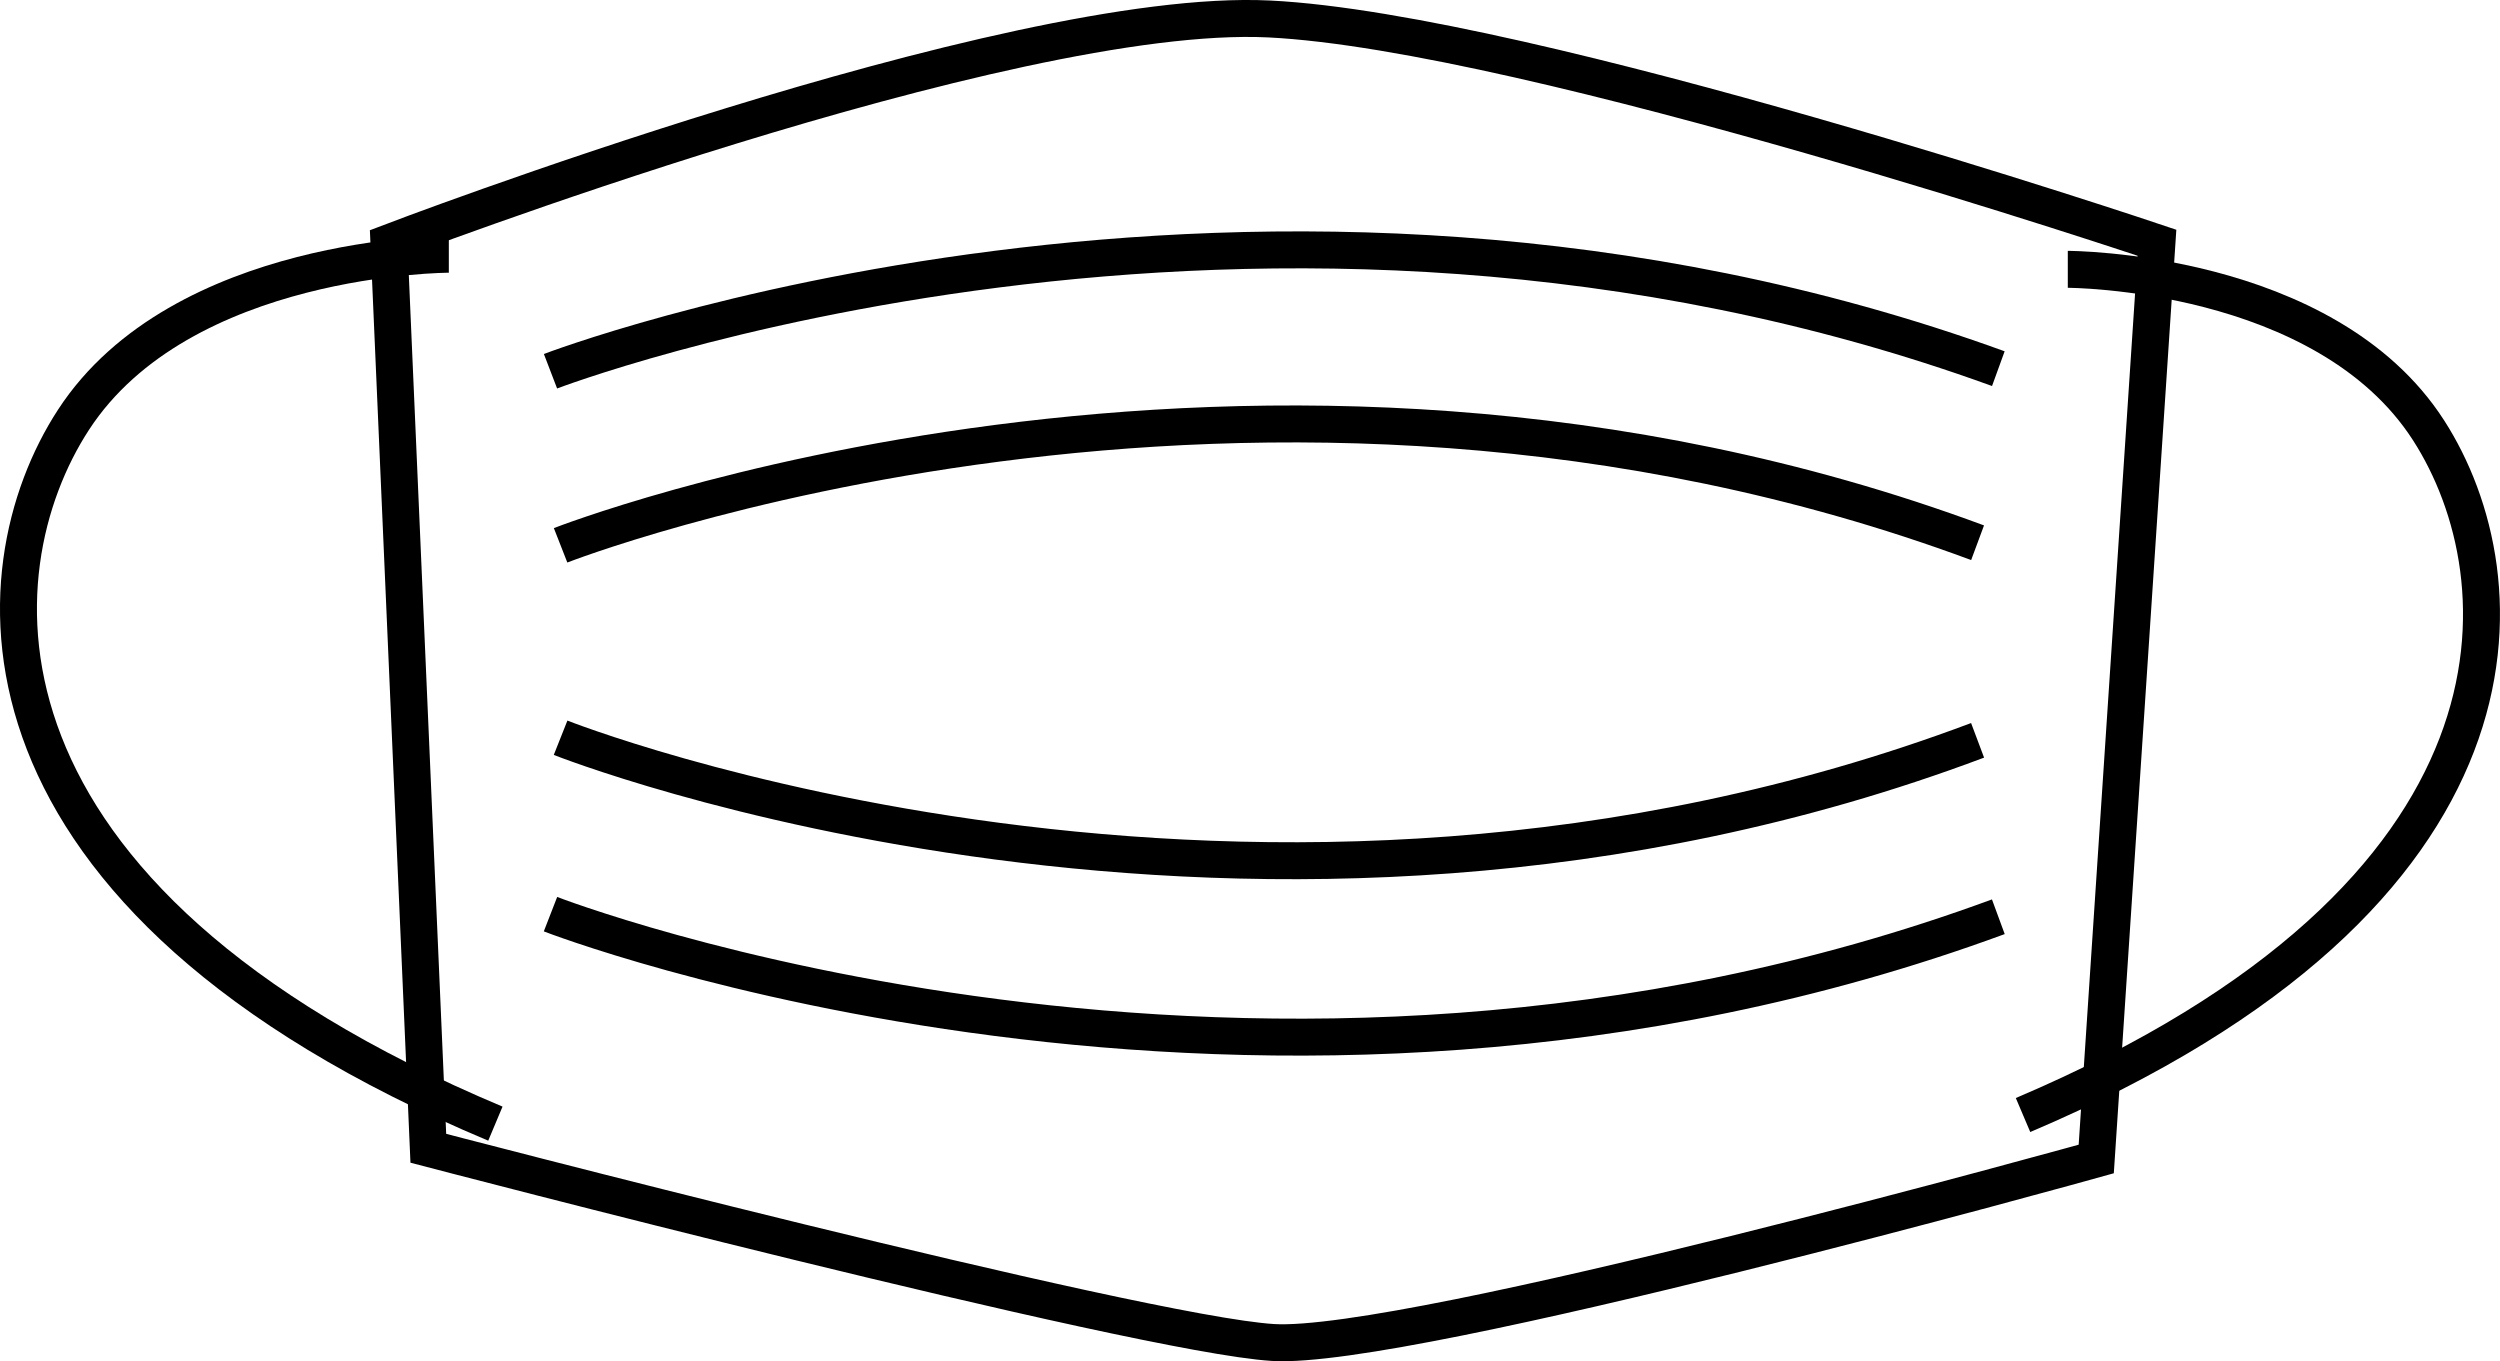
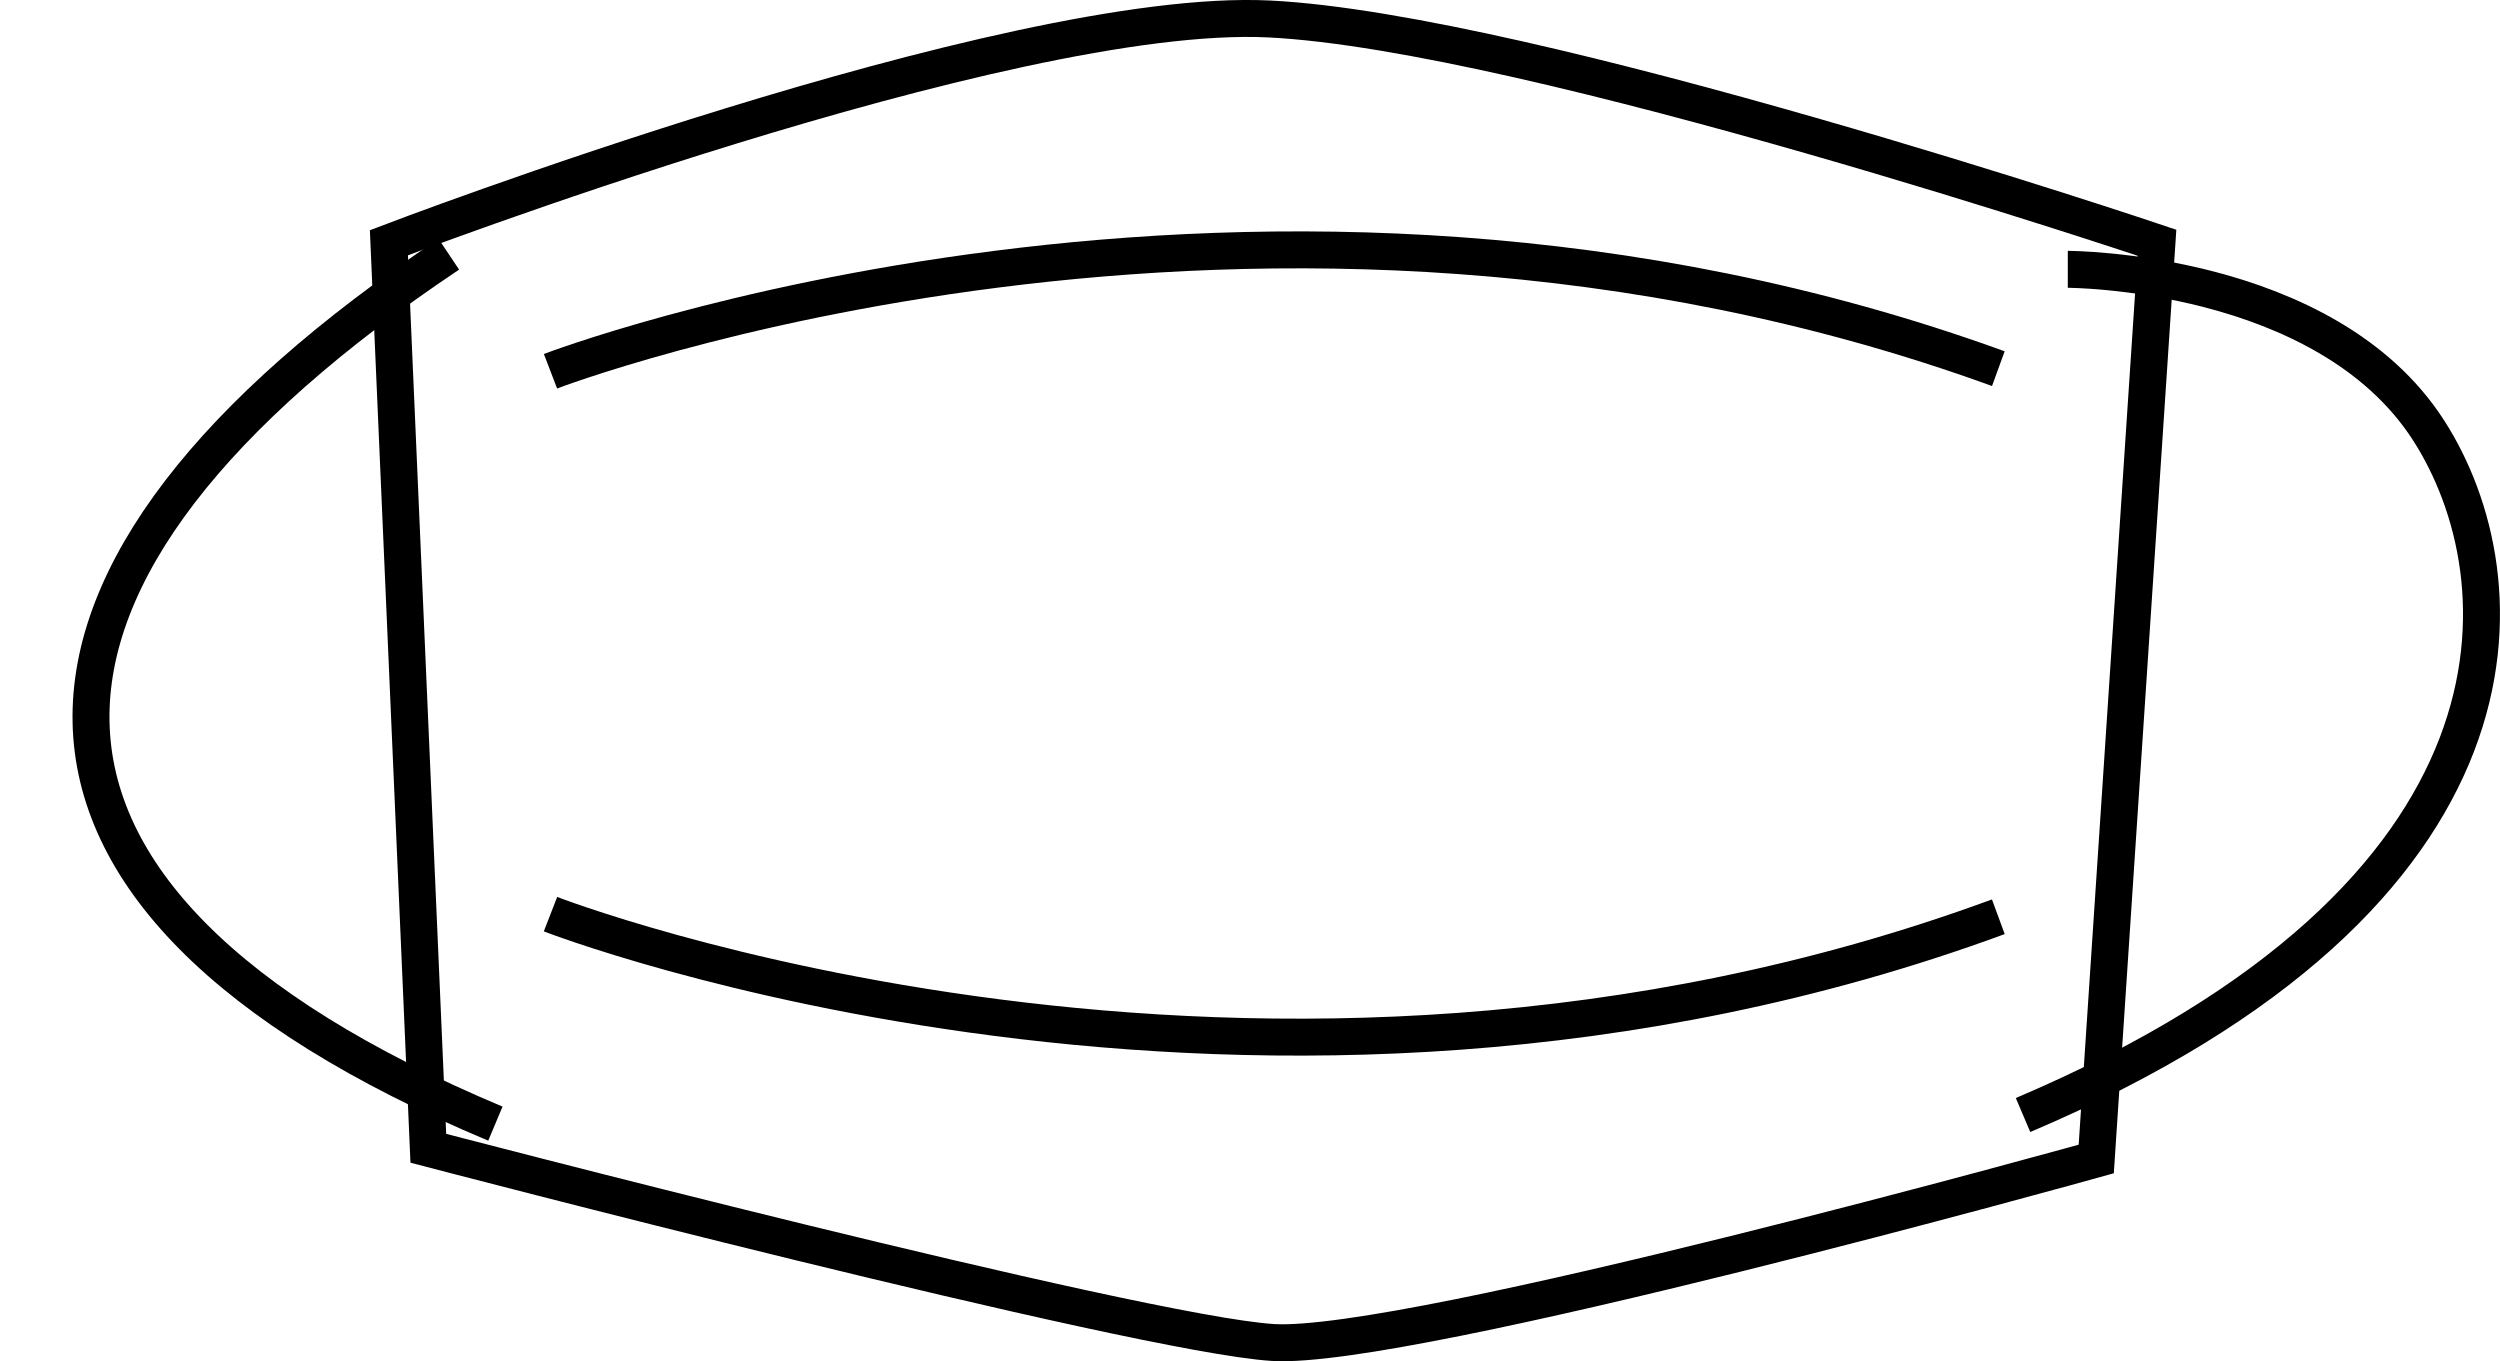
<svg xmlns="http://www.w3.org/2000/svg" viewBox="0 0 40.6 22.107">
  <defs>
    <style>.cls-1{fill:none;stroke:#000;stroke-miterlimit:10;stroke-width:0.6px;}</style>
  </defs>
  <g id="Layer_2" data-name="Layer 2">
    <g id="Layer_1-2" data-name="Layer 1">
      <path class="cls-1" d="M6.316,3.942S16.356.099,20.61.308,35.029,3.942,35.029,3.942l-.986,14.88s-11.168,3.117-13.371,2.98S6.956,18.648,6.956,18.648Z" />
-       <path class="cls-1" d="M7.289,4.129s-4.346,0-6.096,2.689C-.404,9.273-.764,14.547,8.045,18.248" />
+       <path class="cls-1" d="M7.289,4.129C-.404,9.273-.764,14.547,8.045,18.248" />
      <path class="cls-1" d="M33.581,4.374s4.179,0,5.86,2.616c1.535,2.388,1.881,7.518-6.587,11.118" />
      <path class="cls-1" d="M8.94,6.029S20.431,1.622,32.453,5.987" />
-       <path class="cls-1" d="M9.104,8.856S20.351,4.449,32.116,8.814" />
      <path class="cls-1" d="M8.94,14.846s11.492,4.466,23.513.042" />
-       <path class="cls-1" d="M9.104,11.981s11.247,4.466,23.012.042" />
    </g>
  </g>
</svg>